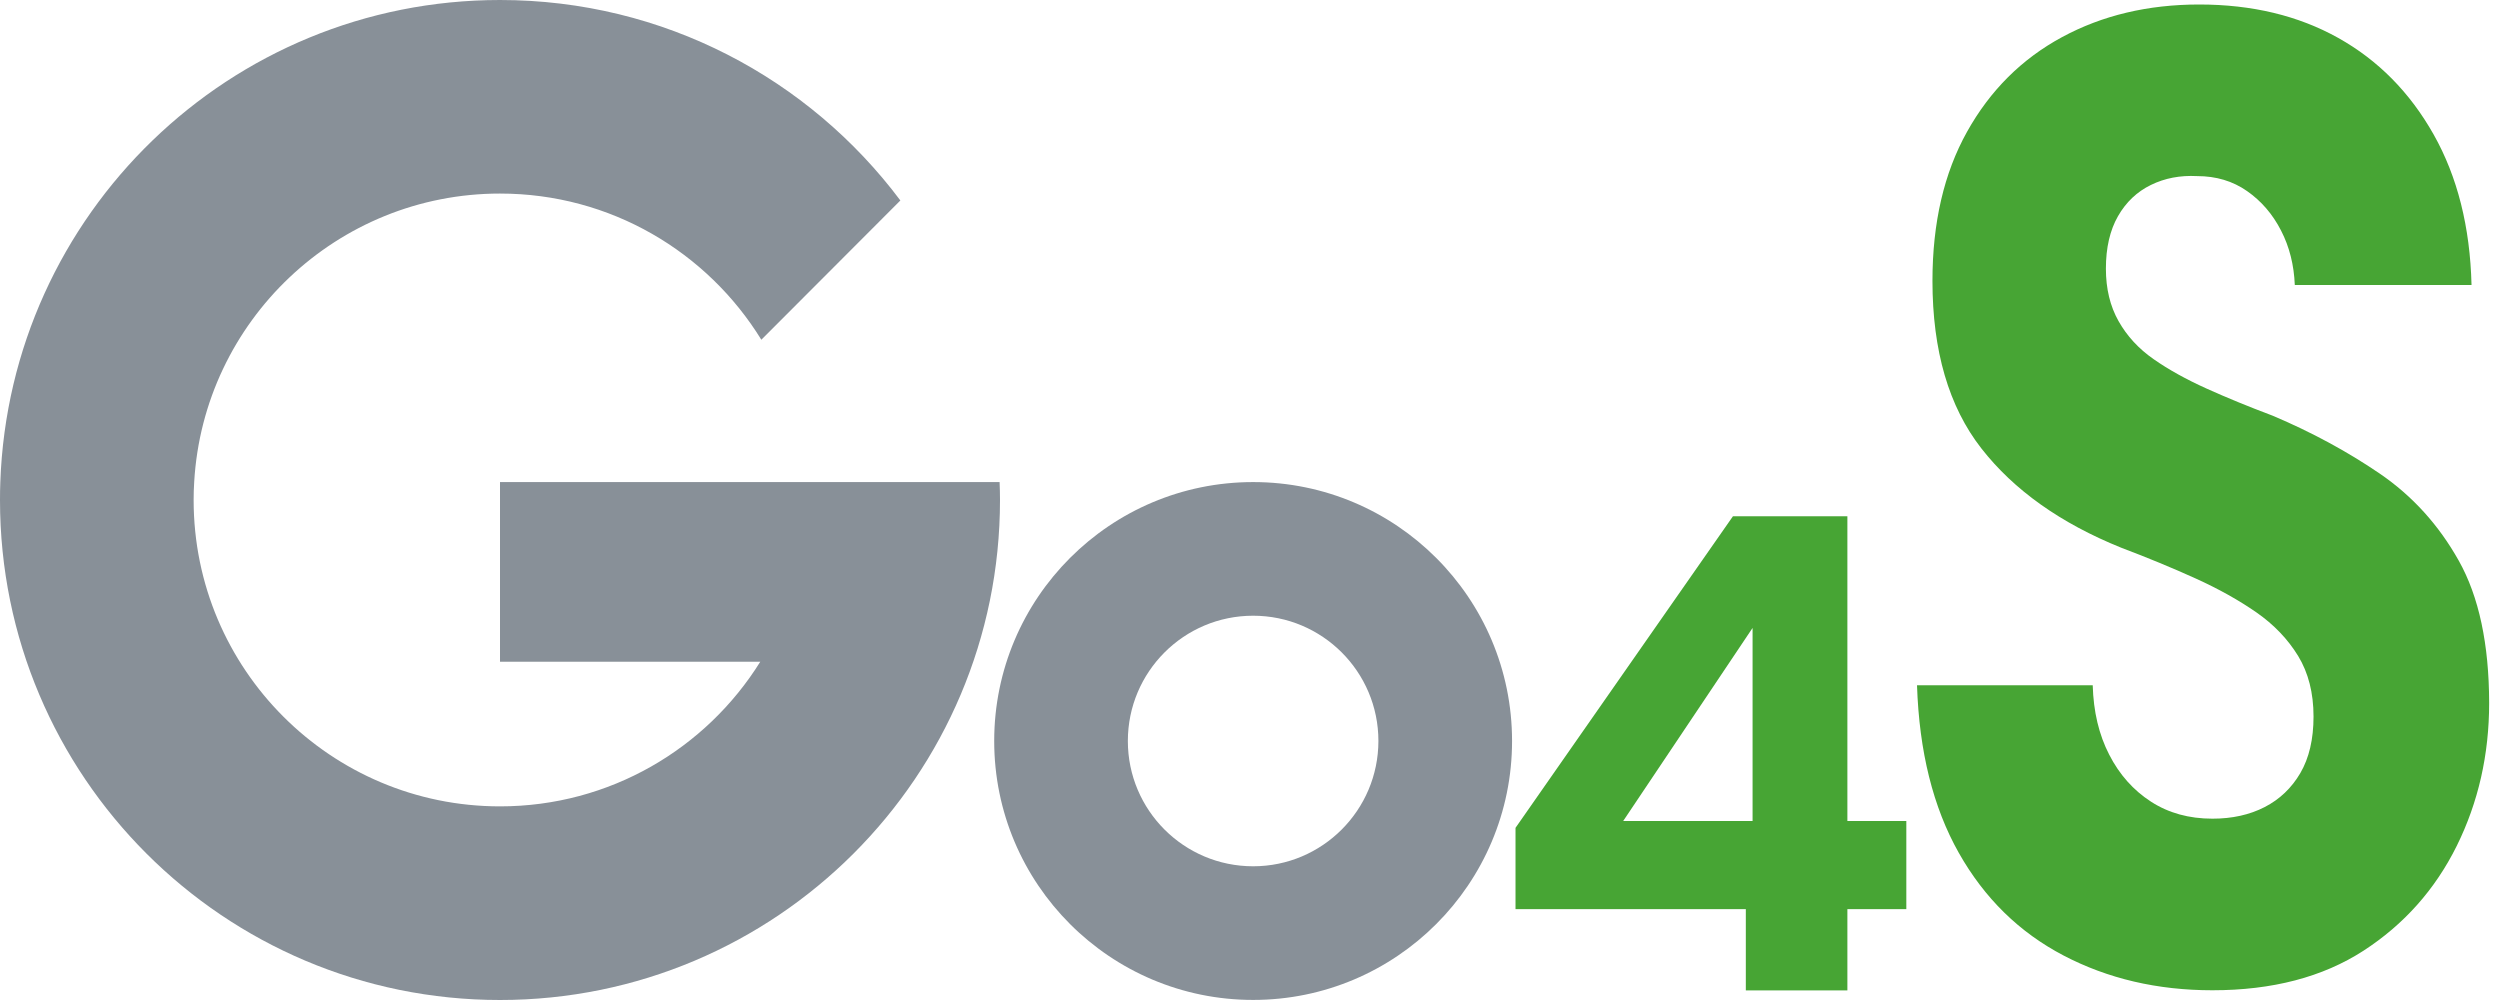
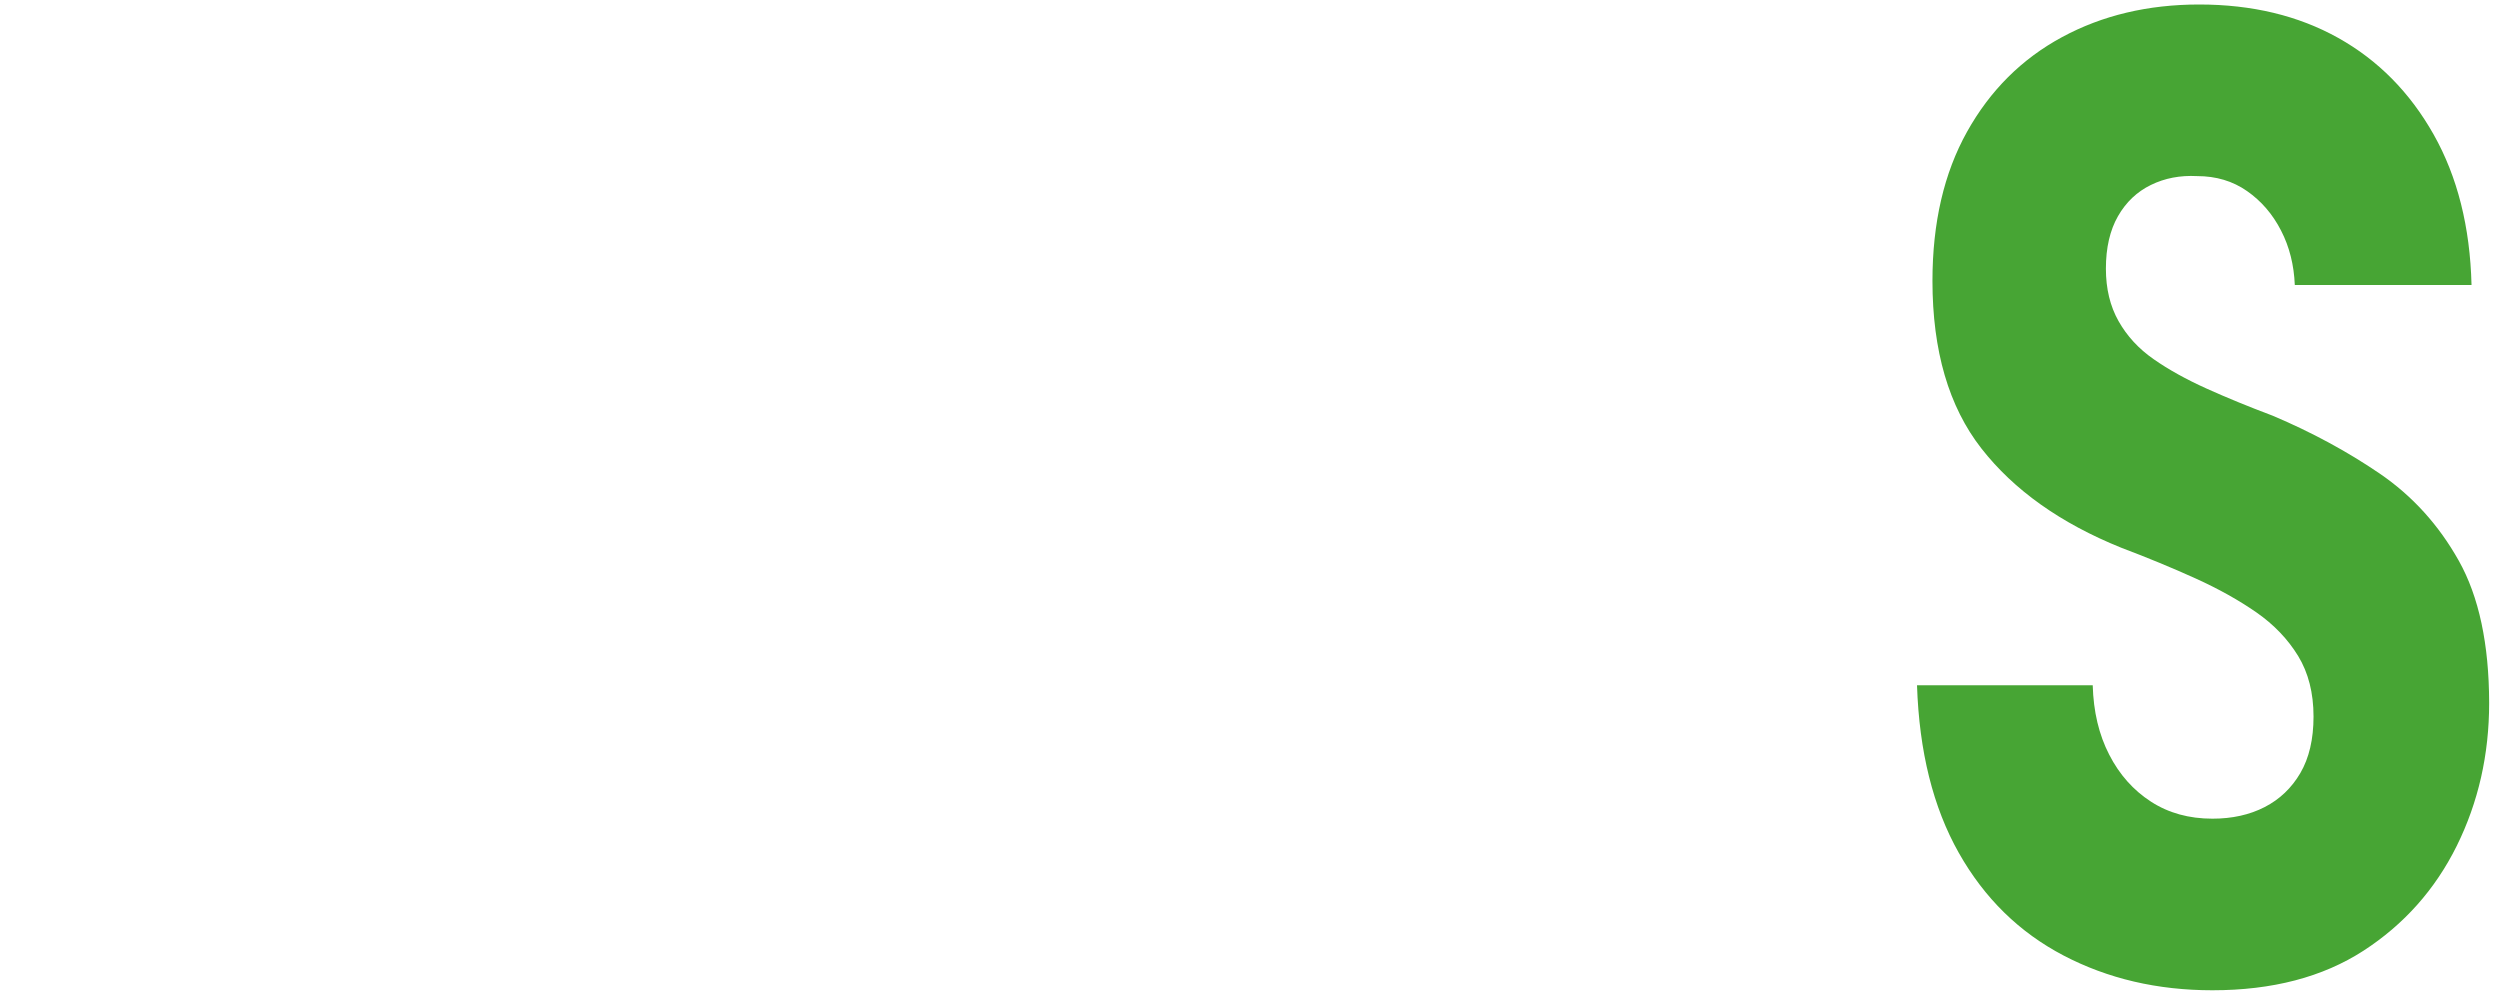
<svg xmlns="http://www.w3.org/2000/svg" width="170" height="68" viewBox="0 0 170 68" fill="none">
-   <path d="M85.213 32.781C75.491 32.781 67.606 40.666 67.606 50.388C67.606 60.11 75.491 67.995 85.213 67.995C94.935 67.995 102.82 60.11 102.82 50.388C102.82 40.666 94.935 32.781 85.213 32.781ZM85.213 58.907C80.511 58.907 76.694 55.096 76.694 50.388C76.694 45.685 80.505 41.869 85.213 41.869C89.916 41.869 93.732 45.68 93.732 50.388C93.727 55.09 89.916 58.907 85.213 58.907Z" fill="#889098" />
-   <path d="M67.973 32.781H62.663H54.8H34V44.996H51.7C48.02 50.902 41.469 54.833 34 54.833C22.495 54.833 13.167 45.505 13.167 34C13.167 33.59 13.178 33.185 13.205 32.781C13.834 21.839 22.911 13.162 34 13.162C41.519 13.162 48.102 17.137 51.771 23.102L61.225 13.632C55.024 5.353 45.138 0 34 0C15.633 0 0.662 14.561 0.022 32.781C0.005 33.185 0 33.59 0 34C0 52.777 15.223 68 34 68C52.777 68 68 52.777 68 34C68 33.59 67.989 33.185 67.973 32.781Z" fill="#889098" />
-   <path d="M125.622 35.105H117.841L103.055 56.293V61.821H118.716V67.349H125.622V61.821H129.63V55.828H125.622V35.105ZM119.175 55.828H110.377L119.175 42.7V55.828Z" fill="#47A534" />
  <path d="M167.2 38.134C165.833 35.695 164.04 33.721 161.825 32.206C159.611 30.697 157.183 29.385 154.548 28.27C152.907 27.652 151.398 27.034 150.031 26.416C148.664 25.798 147.466 25.136 146.449 24.425C145.427 23.715 144.634 22.851 144.06 21.834C143.486 20.817 143.201 19.63 143.201 18.268C143.201 16.852 143.475 15.66 144.022 14.703C144.568 13.746 145.318 13.036 146.263 12.576C147.209 12.112 148.254 11.915 149.402 11.975C150.698 11.975 151.83 12.314 152.798 12.992C153.771 13.67 154.542 14.567 155.111 15.677C155.685 16.787 155.991 18.023 156.046 19.378H168.064C167.966 15.431 167.107 12.019 165.489 9.148C163.87 6.277 161.705 4.09 158.993 2.575C156.281 1.061 153.131 0.306 149.55 0.306C146.067 0.306 142.955 1.044 140.216 2.526C137.476 4.008 135.327 6.151 133.758 8.962C132.189 11.773 131.407 15.152 131.407 19.1C131.407 23.851 132.517 27.652 134.731 30.489C136.946 33.327 140.117 35.58 144.251 37.248C146.045 37.926 147.723 38.62 149.293 39.331C150.862 40.042 152.24 40.813 153.437 41.644C154.63 42.475 155.575 43.465 156.275 44.608C156.97 45.751 157.32 47.123 157.32 48.725C157.32 50.267 157.019 51.547 156.423 52.569C155.827 53.586 155.018 54.357 153.995 54.882C152.973 55.407 151.792 55.67 150.447 55.67C148.855 55.67 147.461 55.287 146.263 54.51C145.071 53.739 144.12 52.673 143.426 51.317C142.726 49.961 142.354 48.386 142.305 46.598H130.357C130.505 51.104 131.451 54.899 133.195 57.988C134.939 61.078 137.312 63.401 140.325 64.976C143.338 66.551 146.706 67.338 150.441 67.338C154.52 67.338 157.943 66.442 160.71 64.653C163.471 62.865 165.587 60.487 167.058 57.523C168.524 54.56 169.262 51.323 169.262 47.801C169.256 43.799 168.567 40.572 167.2 38.134Z" fill="#47A534" />
</svg>